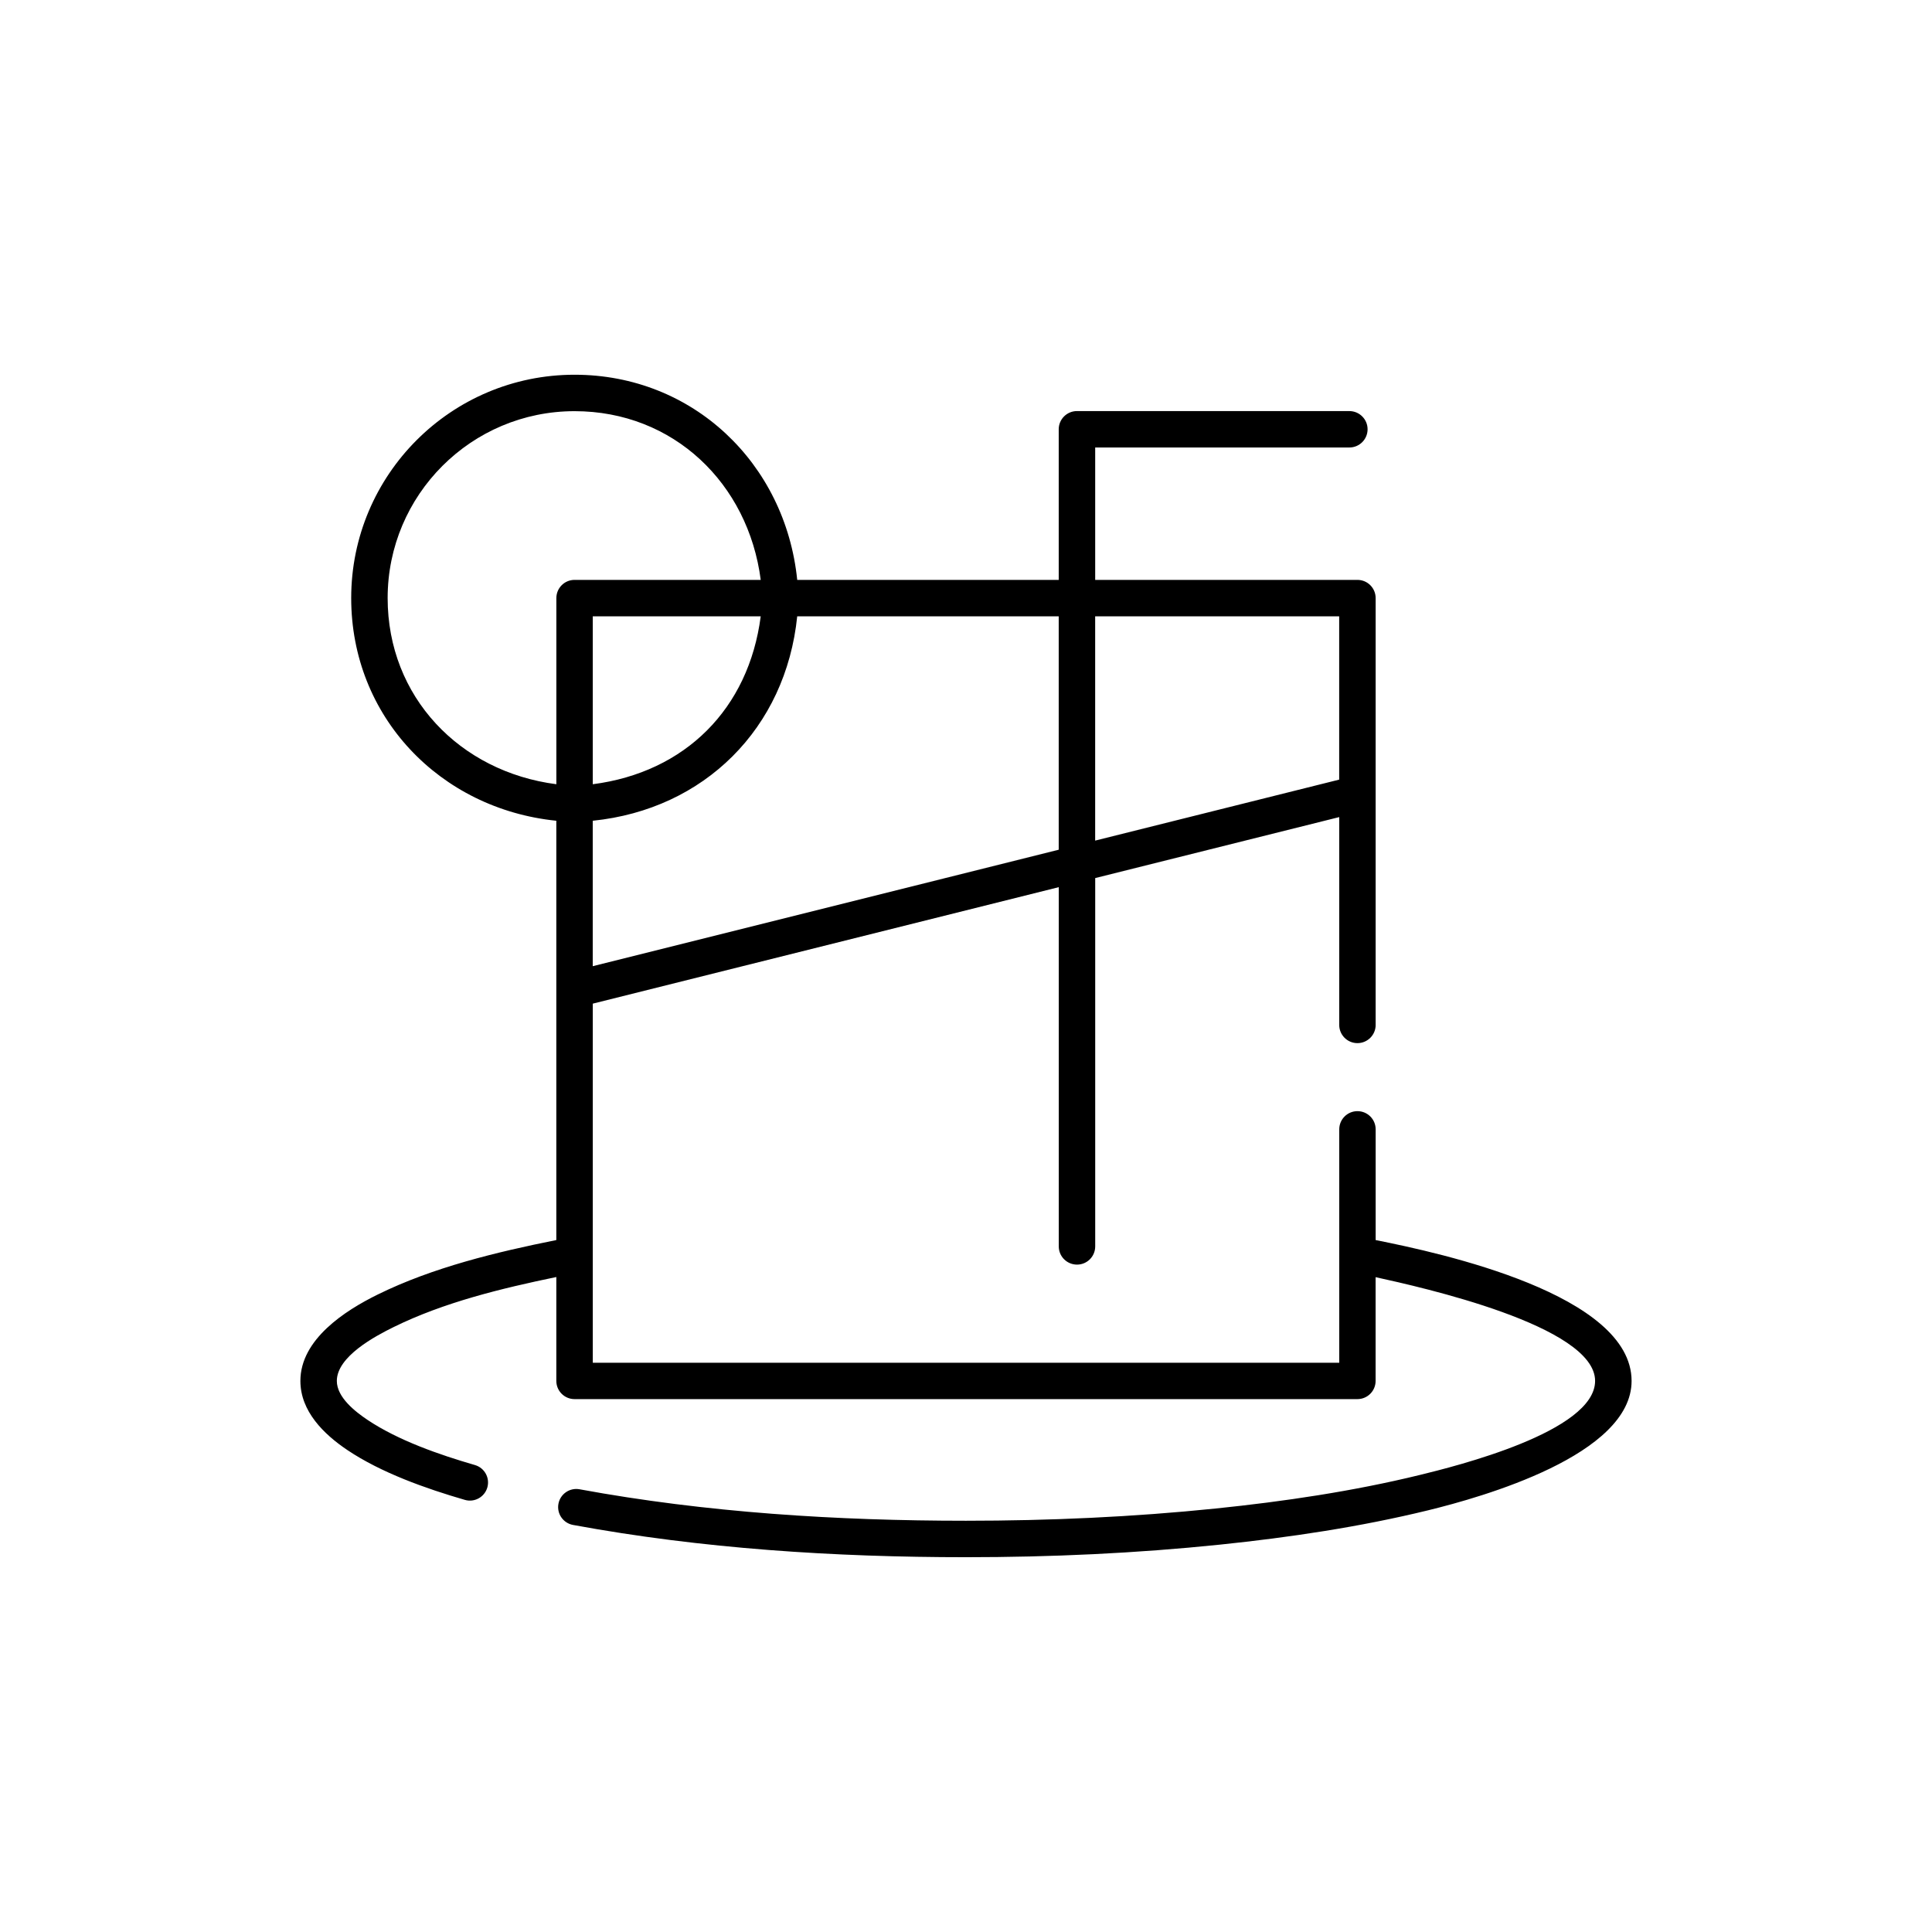
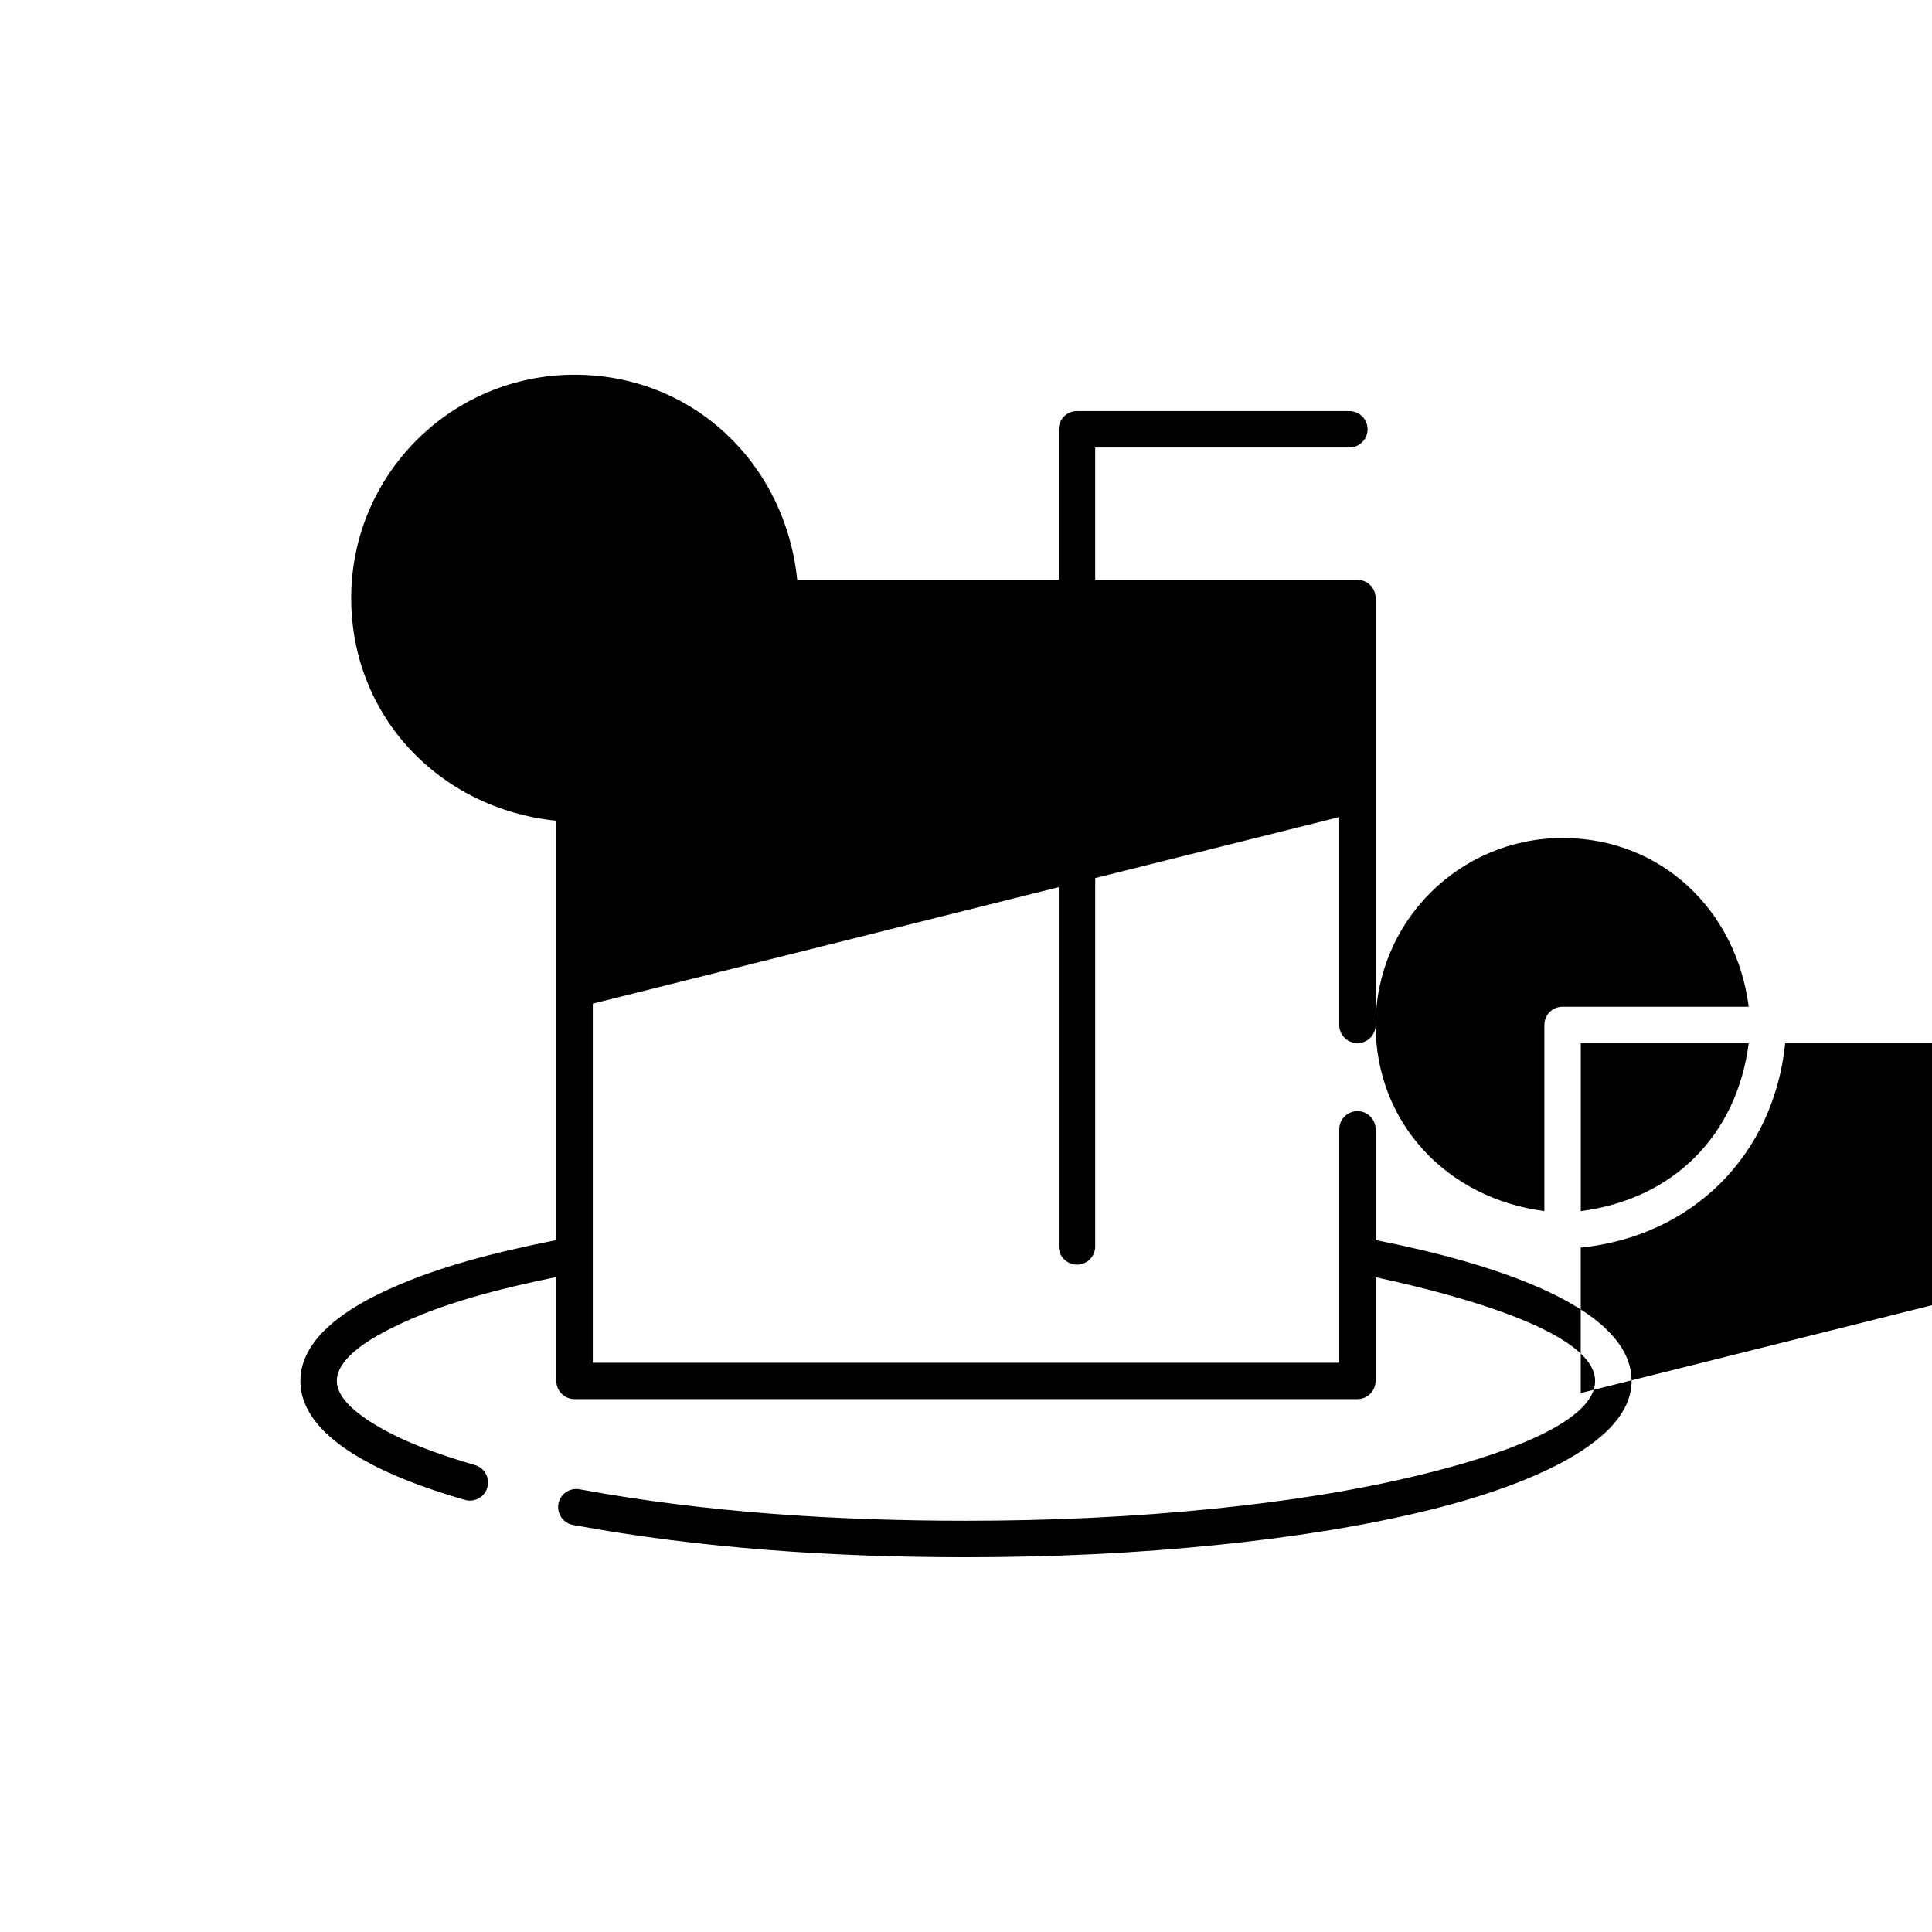
<svg xmlns="http://www.w3.org/2000/svg" fill="#000000" width="800px" height="800px" version="1.1" viewBox="144 144 512 512">
-   <path d="m508.56 415.62v-113.12c0-2.672-2.16-4.824-4.824-4.824h-69.5v-35.086h67.363c2.66 0 4.824-2.16 4.824-4.824 0-2.664-2.168-4.824-4.824-4.824l-72.195-0.004c-2.664 0-4.832 2.16-4.832 4.824v39.914h-69.301c-3.144-30.883-27.652-54.367-59.012-54.367-32.688 0-59.188 26.508-59.188 59.191 0 31.359 23.477 55.859 54.359 59.008v111.12c-15.898 3.191-32.703 7.238-47.312 14.426-8.699 4.277-20.512 11.895-20.512 22.906 0 8.043 6.203 14.125 12.438 18.312 8.984 6.035 20.82 10.215 31.152 13.215 2.543 0.738 5.211-0.734 5.949-3.281s-0.734-5.211-3.273-5.949c-9.359-2.715-20.336-6.512-28.48-11.973-3.246-2.176-8.129-5.973-8.129-10.324 0-6.477 10.176-11.875 15.07-14.281 13.344-6.566 28.582-10.242 43.098-13.254v27.531c0 2.664 2.16 4.824 4.824 4.824h207.47c2.672 0 4.824-2.16 4.824-4.824v-27.492c11.93 2.613 58.168 12.871 58.168 27.492 0 13.469-37.023 22.625-46.547 24.949-17.629 4.301-35.922 7.004-53.965 8.863-21.965 2.258-44.141 3.246-66.219 3.246-34.113 0-68.82-2.156-102.4-8.34-2.613-0.48-5.121 1.25-5.598 3.856-0.48 2.613 1.254 5.109 3.856 5.594 34.18 6.305 69.438 8.551 104.16 8.551 22.457 0 45-1.02 67.344-3.336 18.43-1.91 37.09-4.691 55.094-9.086 14.34-3.504 53.945-14.645 53.945-34.285 0-22.922-50.352-33.867-67.824-37.336v-29.34c0-2.672-2.16-4.824-4.824-4.824-2.672 0-4.824 2.16-4.824 4.824v61.852l-197.82-0.004v-95.164l123.49-30.867v95.203c0 2.672 2.168 4.824 4.832 4.824 2.672 0 4.824-2.156 4.824-4.824v-97.613l64.668-16.16v55.078c0 2.664 2.16 4.824 4.824 4.824 2.672 0 4.832-2.164 4.832-4.828zm-261.83-113.12c0-27.355 22.18-49.535 49.535-49.535 26.203 0 46.027 19.145 49.336 44.711h-49.336c-2.664 0-4.824 2.156-4.824 4.824v49.328c-25.562-3.301-44.711-23.129-44.711-49.328zm108.54 4.832h69.301v61.852l-123.49 30.867v-38.543c29.613-3.016 51.172-24.539 54.188-54.176zm-54.18 44.5v-44.496h44.508c-3.18 24.531-20.035 41.332-44.508 44.496zm133.14-44.5h64.668v43.277l-64.668 16.16z" fill-rule="evenodd" />
+   <path d="m508.56 415.62v-113.12c0-2.672-2.16-4.824-4.824-4.824h-69.5v-35.086h67.363c2.66 0 4.824-2.16 4.824-4.824 0-2.664-2.168-4.824-4.824-4.824l-72.195-0.004c-2.664 0-4.832 2.16-4.832 4.824v39.914h-69.301c-3.144-30.883-27.652-54.367-59.012-54.367-32.688 0-59.188 26.508-59.188 59.191 0 31.359 23.477 55.859 54.359 59.008v111.12c-15.898 3.191-32.703 7.238-47.312 14.426-8.699 4.277-20.512 11.895-20.512 22.906 0 8.043 6.203 14.125 12.438 18.312 8.984 6.035 20.82 10.215 31.152 13.215 2.543 0.738 5.211-0.734 5.949-3.281s-0.734-5.211-3.273-5.949c-9.359-2.715-20.336-6.512-28.48-11.973-3.246-2.176-8.129-5.973-8.129-10.324 0-6.477 10.176-11.875 15.07-14.281 13.344-6.566 28.582-10.242 43.098-13.254v27.531c0 2.664 2.16 4.824 4.824 4.824h207.47c2.672 0 4.824-2.16 4.824-4.824v-27.492c11.93 2.613 58.168 12.871 58.168 27.492 0 13.469-37.023 22.625-46.547 24.949-17.629 4.301-35.922 7.004-53.965 8.863-21.965 2.258-44.141 3.246-66.219 3.246-34.113 0-68.82-2.156-102.4-8.34-2.613-0.48-5.121 1.25-5.598 3.856-0.48 2.613 1.254 5.109 3.856 5.594 34.18 6.305 69.438 8.551 104.16 8.551 22.457 0 45-1.02 67.344-3.336 18.43-1.91 37.09-4.691 55.094-9.086 14.34-3.504 53.945-14.645 53.945-34.285 0-22.922-50.352-33.867-67.824-37.336v-29.34c0-2.672-2.16-4.824-4.824-4.824-2.672 0-4.824 2.16-4.824 4.824v61.852l-197.82-0.004v-95.164l123.49-30.867v95.203c0 2.672 2.168 4.824 4.832 4.824 2.672 0 4.824-2.156 4.824-4.824v-97.613l64.668-16.16v55.078c0 2.664 2.16 4.824 4.824 4.824 2.672 0 4.832-2.164 4.832-4.828zc0-27.355 22.18-49.535 49.535-49.535 26.203 0 46.027 19.145 49.336 44.711h-49.336c-2.664 0-4.824 2.156-4.824 4.824v49.328c-25.562-3.301-44.711-23.129-44.711-49.328zm108.54 4.832h69.301v61.852l-123.49 30.867v-38.543c29.613-3.016 51.172-24.539 54.188-54.176zm-54.18 44.5v-44.496h44.508c-3.18 24.531-20.035 41.332-44.508 44.496zm133.14-44.5h64.668v43.277l-64.668 16.16z" fill-rule="evenodd" />
</svg>